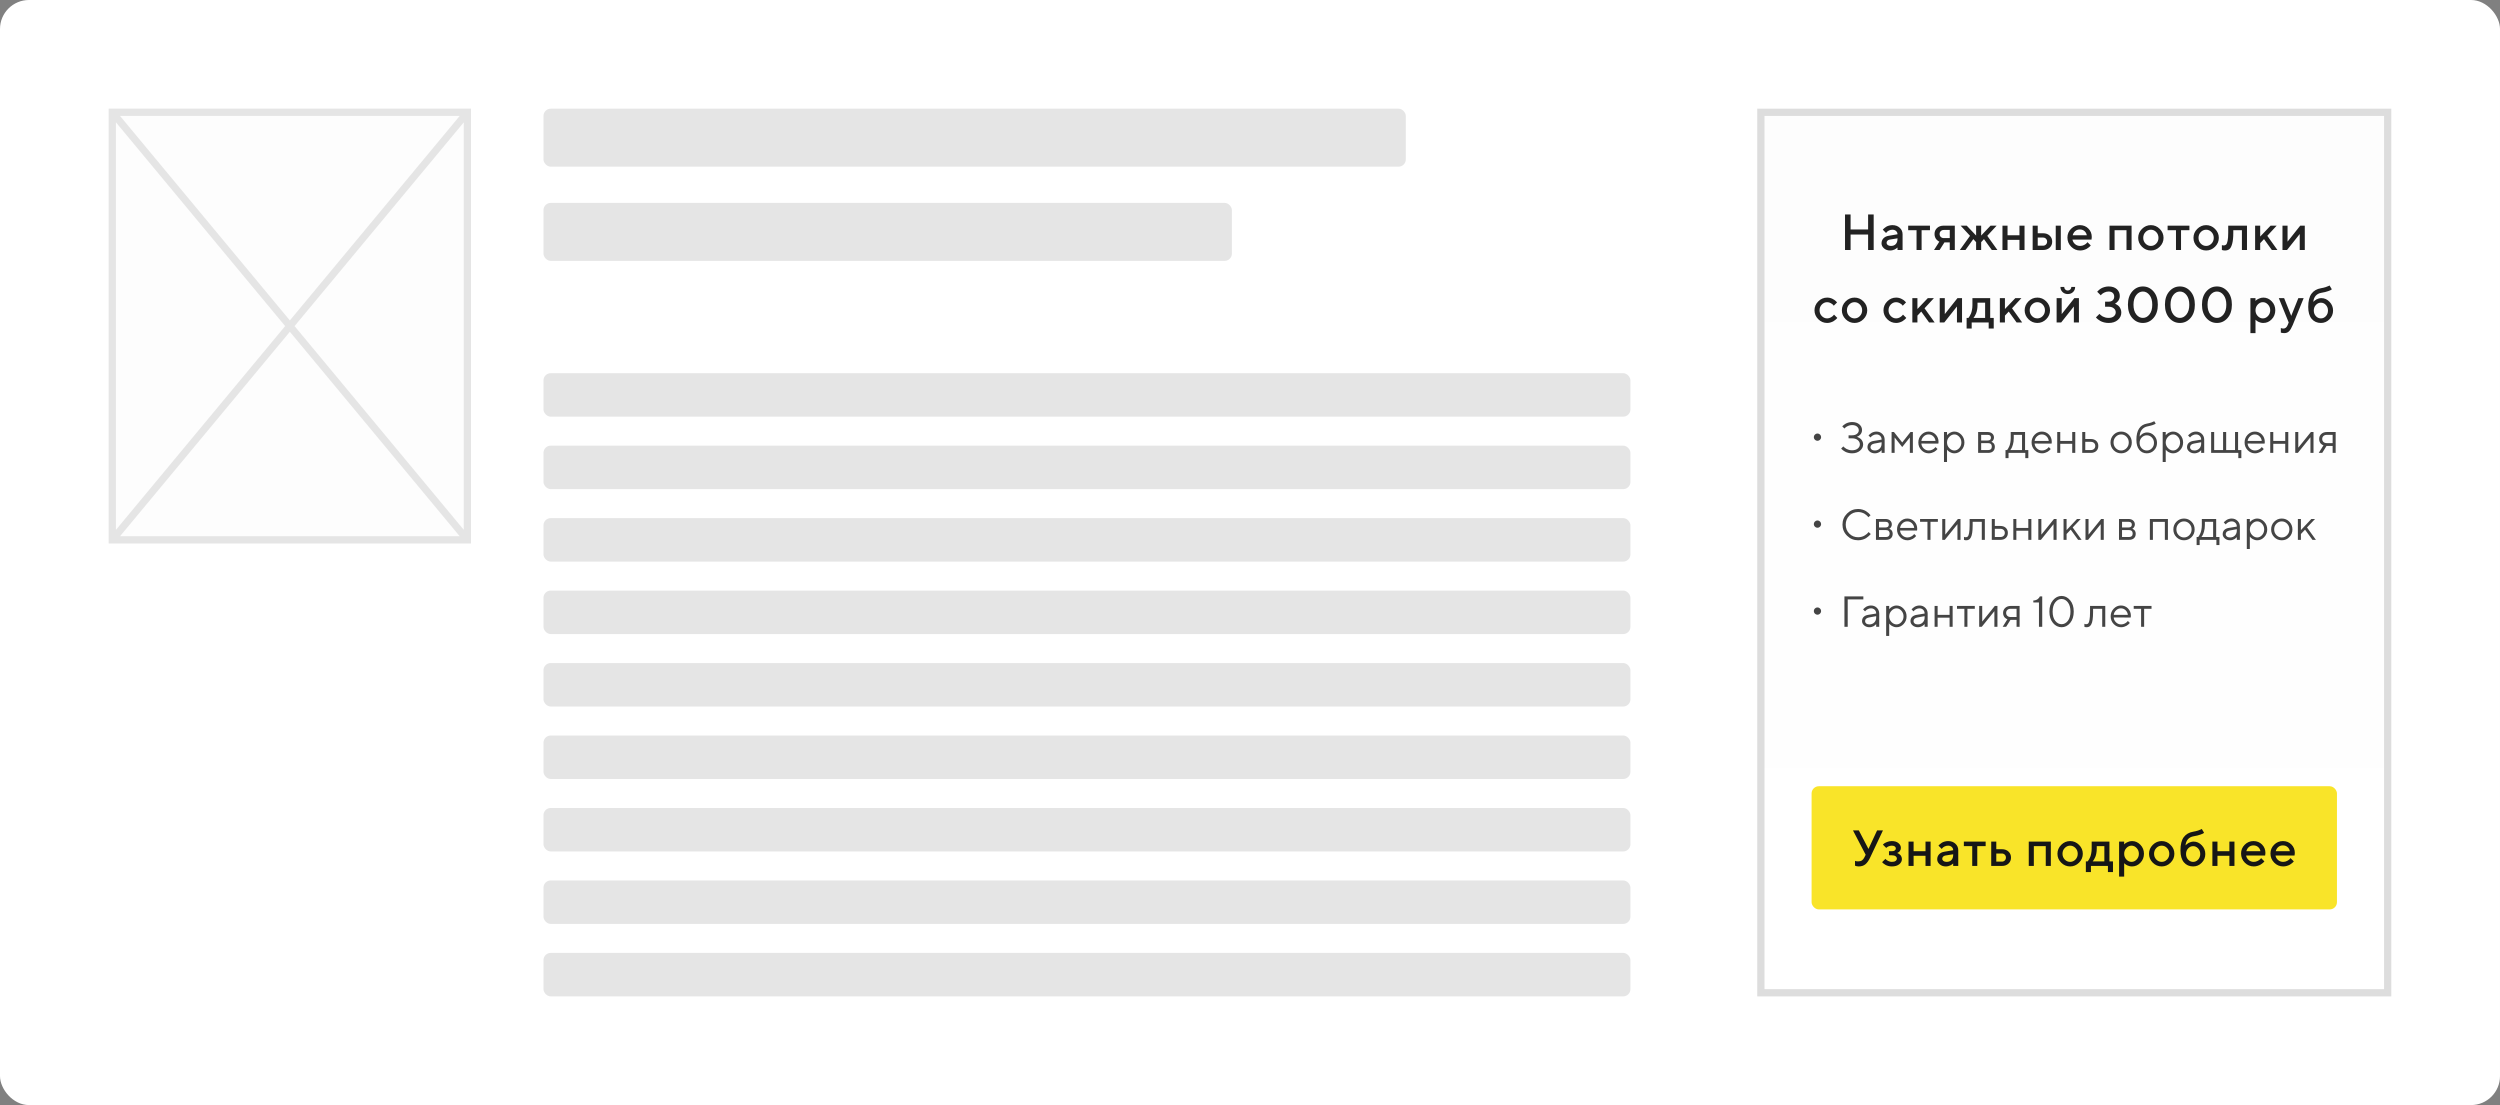
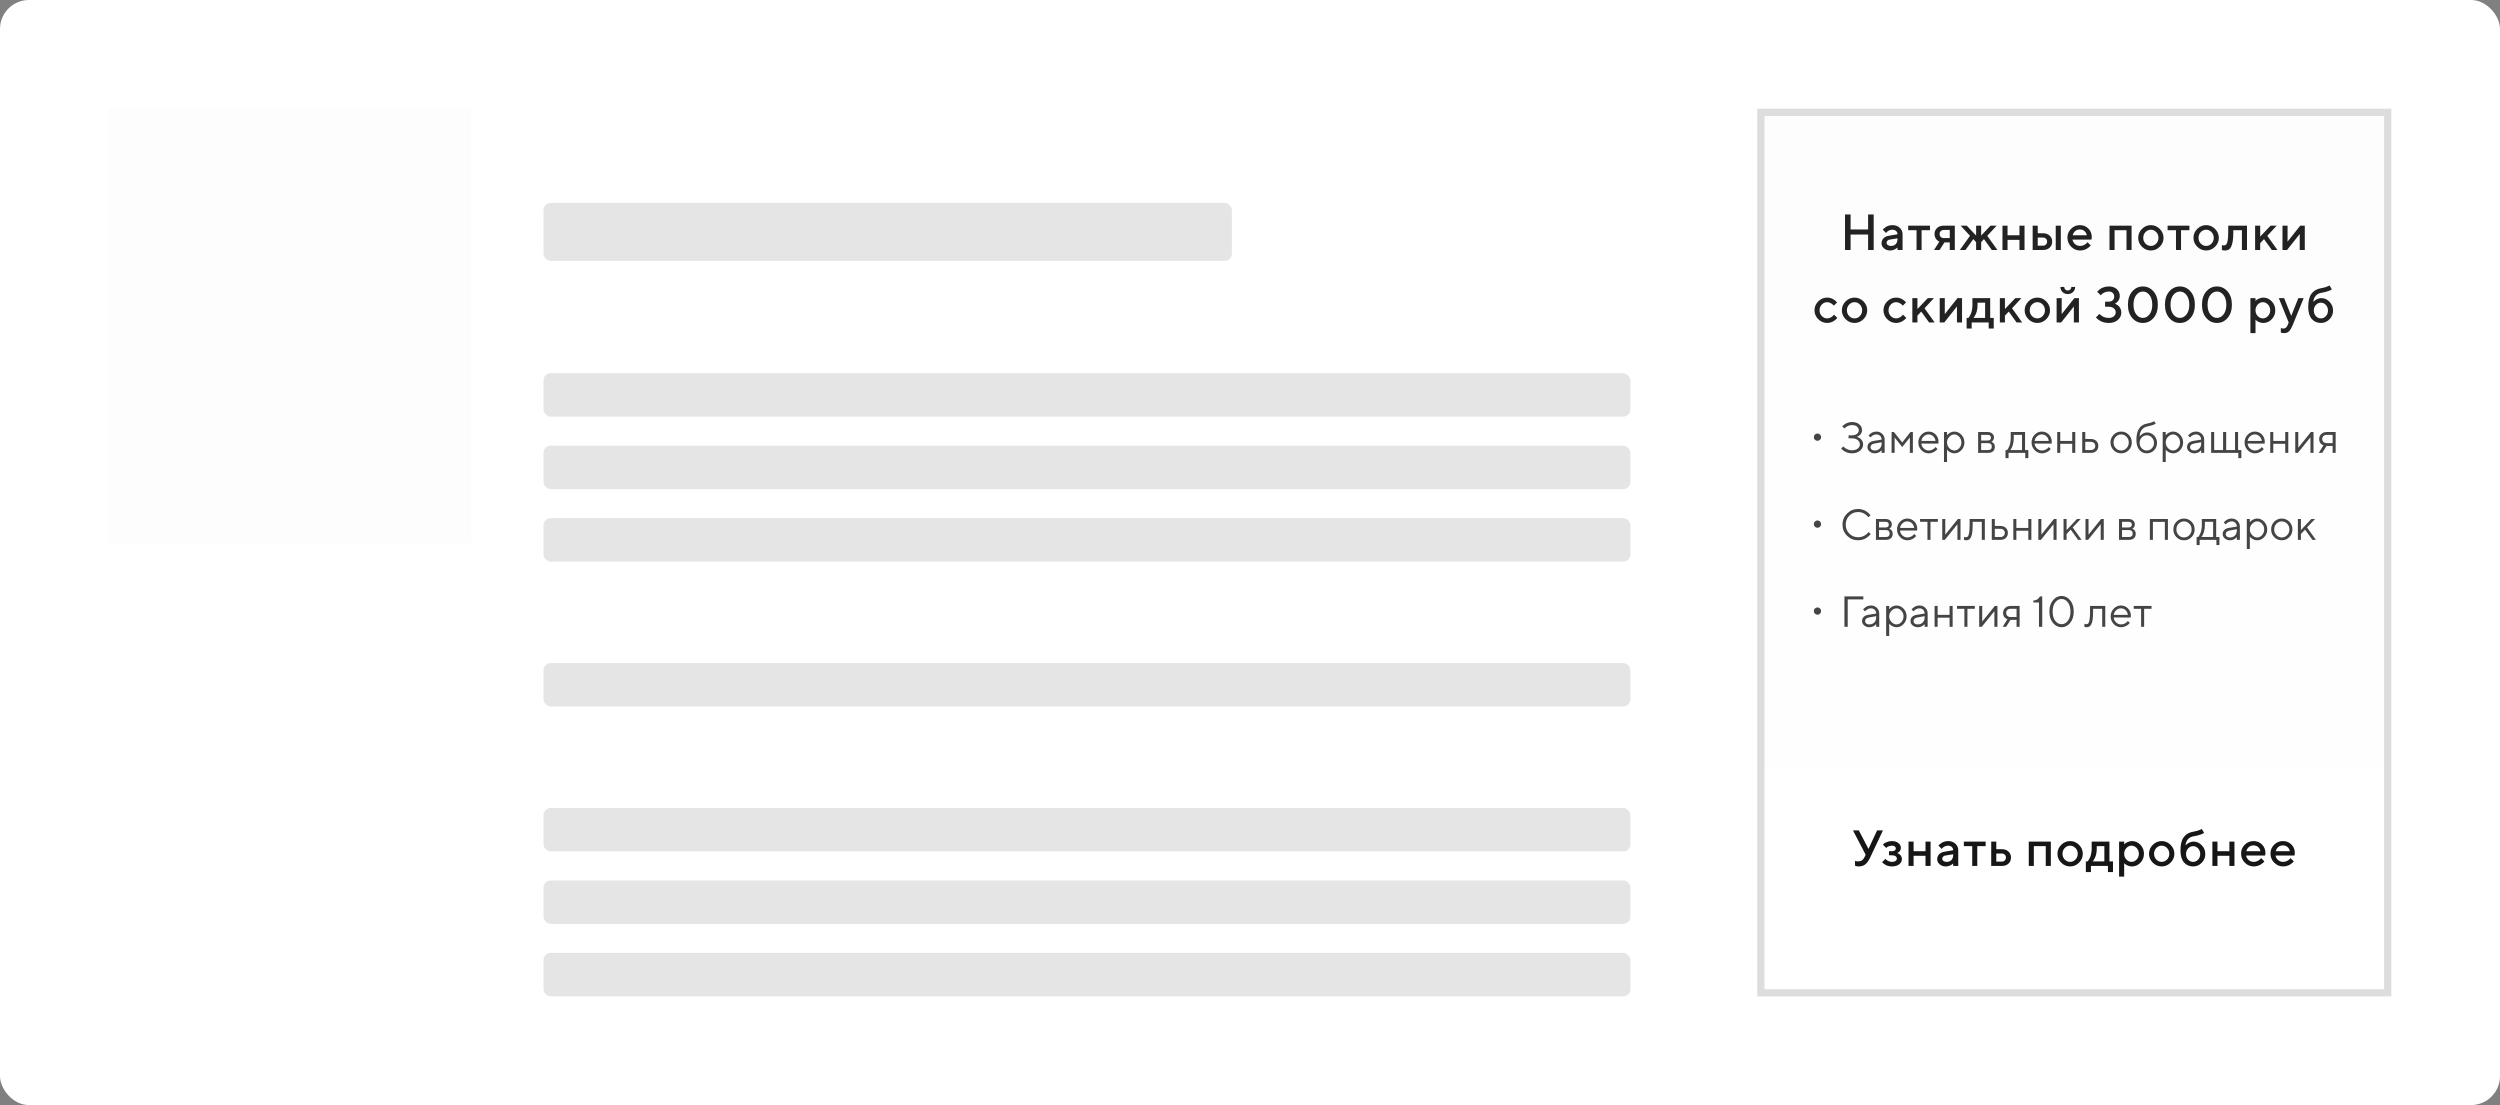
<svg xmlns="http://www.w3.org/2000/svg" width="690" height="305" viewBox="0 0 690 305" fill="none">
  <rect x="0" y="0" width="690" height="305" fill="#808080" stroke="none" />
  <rect width="690" height="305" rx="8" fill="white" />
  <rect x="150" y="103" width="300" height="12" rx="2" fill="#E5E5E5" />
  <rect x="150" y="143" width="300" height="12" rx="2" fill="#E5E5E5" />
  <rect x="150" y="183" width="300" height="12" rx="2" fill="#E5E5E5" />
  <rect x="150" y="223" width="300" height="12" rx="2" fill="#E5E5E5" />
  <rect x="150" y="123" width="300" height="12" rx="2" fill="#E5E5E5" />
-   <rect x="150" y="163" width="300" height="12" rx="2" fill="#E5E5E5" />
-   <rect x="150" y="203" width="300" height="12" rx="2" fill="#E5E5E5" />
  <rect x="150" y="243" width="300" height="12" rx="2" fill="#E5E5E5" />
  <rect x="150" y="263" width="300" height="12" rx="2" fill="#E5E5E5" />
-   <rect x="150" y="30" width="238" height="16" rx="2" fill="#E5E5E5" />
  <rect x="150" y="56" width="190" height="16" rx="2" fill="#E5E5E5" />
  <rect x="30" y="30" width="100" height="120" fill="#FDFDFD" />
-   <path fill-rule="evenodd" clip-rule="evenodd" d="M126.87 32H33.13L80 88.435L126.87 32ZM32 33.769V146.231L78.7 90L32 33.769ZM33.13 148H126.87L80 91.565L33.13 148ZM128 146.231V33.769L81.3 90L128 146.231ZM30 30H32H128H130V32V148V150H128H32H30V148V32V30Z" fill="#E5E5E5" />
  <rect x="659" y="274" width="173" height="243" transform="rotate(-180 659 274)" fill="#FDFDFD" />
  <rect x="659" y="274" width="173" height="243" transform="rotate(-180 659 274)" fill="url(#paint0_linear)" />
  <rect x="659" y="274" width="173" height="243" transform="rotate(-180 659 274)" stroke="#DDDDDD" stroke-width="2" />
  <path d="M517.134 59.197V69H515.596V64.728H510.763V69H509.225V59.197H510.763V63.333H515.596V59.197H517.134ZM525.112 69H523.71V68.303C523.692 68.321 523.66 68.351 523.615 68.392C523.574 68.433 523.487 68.501 523.355 68.597C523.227 68.688 523.088 68.772 522.938 68.85C522.787 68.922 522.598 68.989 522.37 69.048C522.143 69.107 521.912 69.137 521.68 69.137C520.996 69.137 520.429 68.939 519.978 68.542C519.527 68.145 519.301 67.692 519.301 67.182C519.301 66.63 519.474 66.168 519.821 65.794C520.172 65.42 520.65 65.183 521.256 65.083L523.71 64.659C523.71 64.304 523.578 64.005 523.314 63.764C523.054 63.522 522.719 63.401 522.309 63.401C521.953 63.401 521.63 63.477 521.338 63.627C521.051 63.773 520.853 63.921 520.743 64.071L520.559 64.311L519.65 63.401C519.677 63.365 519.714 63.319 519.759 63.265C519.809 63.205 519.916 63.105 520.08 62.964C520.249 62.818 520.427 62.688 520.614 62.574C520.8 62.46 521.047 62.36 521.352 62.273C521.662 62.182 521.981 62.137 522.309 62.137C523.129 62.137 523.801 62.38 524.326 62.868C524.85 63.351 525.112 63.948 525.112 64.659V69ZM521.892 67.879C522.462 67.879 522.906 67.71 523.225 67.373C523.548 67.031 523.71 66.546 523.71 65.917V65.78L521.536 66.129C521.286 66.174 521.083 66.277 520.928 66.436C520.773 66.596 520.696 66.796 520.696 67.038C520.696 67.261 520.803 67.457 521.017 67.626C521.236 67.795 521.527 67.879 521.892 67.879ZM526.656 63.538V62.28H532.672V63.538H530.361V69H528.967V63.538H526.656ZM536.452 62.28H539.528V69H538.134V66.901H536.664L535.331 69H533.793L535.262 66.689C535.226 66.68 535.176 66.66 535.112 66.628C535.053 66.596 534.948 66.525 534.798 66.416C534.647 66.302 534.513 66.172 534.394 66.026C534.28 65.88 534.173 65.68 534.073 65.425C533.977 65.165 533.929 64.887 533.929 64.591C533.929 63.921 534.16 63.37 534.62 62.937C535.085 62.499 535.695 62.28 536.452 62.28ZM538.134 63.47H536.452C536.133 63.47 535.866 63.577 535.652 63.791C535.438 64.005 535.331 64.272 535.331 64.591C535.331 64.91 535.438 65.176 535.652 65.391C535.866 65.605 536.133 65.712 536.452 65.712H538.134V63.47ZM546.801 65.008L549.392 62.28H551.074L548.483 65.083L551.286 69H549.741L547.574 65.992L546.801 66.833V69H545.407V66.833L544.634 65.992L542.467 69H540.922L543.725 65.083L541.134 62.28H542.816L545.407 65.008V62.28H546.801V65.008ZM554.081 66.197V69H552.68V62.28H554.081V64.939H557.369V62.28H558.771V69H557.369V66.197H554.081ZM562.414 67.811H563.884C564.203 67.811 564.469 67.704 564.684 67.489C564.898 67.275 565.005 67.008 565.005 66.689C565.005 66.37 564.898 66.104 564.684 65.89C564.469 65.675 564.203 65.568 563.884 65.568H562.414V67.811ZM565.709 65.035C566.174 65.468 566.406 66.022 566.406 66.696C566.406 67.366 566.174 67.918 565.709 68.351C565.249 68.784 564.64 69 563.884 69H561.013V62.28H562.414V64.379H563.884C564.64 64.379 565.249 64.598 565.709 65.035ZM568.785 62.28V69H567.384V62.28H568.785ZM577.255 66.129H572.005C572.077 66.603 572.31 67.013 572.702 67.359C573.098 67.706 573.568 67.879 574.11 67.879C574.502 67.879 574.867 67.79 575.204 67.612C575.546 67.435 575.787 67.261 575.928 67.093L576.14 66.833L577.049 67.742C577.022 67.779 576.979 67.831 576.92 67.899C576.865 67.963 576.744 68.075 576.557 68.234C576.37 68.389 576.172 68.528 575.963 68.651C575.753 68.77 575.479 68.882 575.142 68.986C574.81 69.087 574.465 69.137 574.11 69.137C573.158 69.137 572.335 68.788 571.642 68.091C570.954 67.389 570.61 66.548 570.61 65.568C570.61 64.625 570.945 63.818 571.615 63.148C572.289 62.474 573.096 62.137 574.035 62.137C574.978 62.137 575.762 62.451 576.386 63.08C577.015 63.704 577.33 64.488 577.33 65.432L577.255 66.129ZM574.035 63.333C573.529 63.333 573.103 63.483 572.756 63.784C572.415 64.08 572.185 64.466 572.066 64.939H575.956C575.874 64.466 575.662 64.08 575.32 63.784C574.978 63.483 574.55 63.333 574.035 63.333ZM583.625 63.538V69H582.224V62.28H588.315V69H586.913V63.538H583.625ZM595.116 67.23C595.531 66.796 595.738 66.268 595.738 65.644C595.738 65.015 595.531 64.484 595.116 64.051C594.701 63.618 594.209 63.401 593.639 63.401C593.07 63.401 592.575 63.618 592.156 64.051C591.741 64.484 591.534 65.015 591.534 65.644C591.534 66.268 591.741 66.796 592.156 67.23C592.575 67.662 593.07 67.879 593.639 67.879C594.209 67.879 594.701 67.662 595.116 67.23ZM591.179 68.098C590.486 67.4 590.139 66.582 590.139 65.644C590.139 64.7 590.486 63.88 591.179 63.183C591.876 62.485 592.696 62.137 593.639 62.137C594.583 62.137 595.401 62.485 596.094 63.183C596.791 63.88 597.139 64.7 597.139 65.644C597.139 66.582 596.791 67.4 596.094 68.098C595.401 68.79 594.583 69.137 593.639 69.137C592.696 69.137 591.876 68.79 591.179 68.098ZM598.26 63.538V62.28H604.276V63.538H601.965V69H600.571V63.538H598.26ZM610.373 67.23C610.788 66.796 610.995 66.268 610.995 65.644C610.995 65.015 610.788 64.484 610.373 64.051C609.959 63.618 609.466 63.401 608.897 63.401C608.327 63.401 607.833 63.618 607.413 64.051C606.999 64.484 606.791 65.015 606.791 65.644C606.791 66.268 606.999 66.796 607.413 67.23C607.833 67.662 608.327 67.879 608.897 67.879C609.466 67.879 609.959 67.662 610.373 67.23ZM606.436 68.098C605.743 67.4 605.397 66.582 605.397 65.644C605.397 64.7 605.743 63.88 606.436 63.183C607.133 62.485 607.953 62.137 608.897 62.137C609.84 62.137 610.658 62.485 611.351 63.183C612.048 63.88 612.397 64.7 612.397 65.644C612.397 66.582 612.048 67.4 611.351 68.098C610.658 68.79 609.84 69.137 608.897 69.137C607.953 69.137 607.133 68.79 606.436 68.098ZM614.987 62.28H620.169V69H618.768V63.538H616.389V64.242C616.389 65.523 616.286 66.534 616.081 67.277C615.88 68.016 615.621 68.51 615.302 68.761C614.987 69.011 614.579 69.137 614.078 69.137C613.955 69.137 613.823 69.125 613.682 69.103C613.545 69.08 613.438 69.055 613.36 69.027L613.237 69V67.667C613.424 67.713 613.586 67.738 613.723 67.742C614.01 67.742 614.235 67.665 614.399 67.51C614.568 67.355 614.707 67.013 614.816 66.484C614.93 65.951 614.987 65.204 614.987 64.242V62.28ZM628.365 62.28L625.774 65.083L628.57 69H627.032L624.865 65.992L623.812 67.113V69H622.411V62.28H623.812V65.288L626.683 62.28H628.365ZM634.866 62.28H636.123V69H634.722V64.591L631.222 69H629.964V62.28H631.366V66.689L634.866 62.28ZM501.839 88.098C501.147 87.4 500.8 86.582 500.8 85.644C500.8 84.7 501.147 83.88 501.839 83.183C502.537 82.485 503.357 82.137 504.3 82.137C504.824 82.137 505.312 82.251 505.763 82.478C506.214 82.702 506.538 82.925 506.734 83.148L507.028 83.47L506.119 84.379C506.073 84.306 506.002 84.217 505.907 84.112C505.816 84.003 505.613 83.857 505.298 83.675C504.988 83.493 504.656 83.401 504.3 83.401C503.731 83.401 503.236 83.618 502.817 84.051C502.402 84.484 502.195 85.015 502.195 85.644C502.195 86.268 502.402 86.796 502.817 87.23C503.236 87.662 503.731 87.879 504.3 87.879C504.656 87.879 504.988 87.79 505.298 87.612C505.613 87.435 505.838 87.261 505.975 87.093L506.187 86.833L507.096 87.742C507.069 87.779 507.028 87.831 506.973 87.899C506.918 87.963 506.8 88.075 506.618 88.234C506.435 88.389 506.244 88.528 506.043 88.651C505.843 88.77 505.583 88.882 505.264 88.986C504.945 89.087 504.624 89.137 504.3 89.137C503.357 89.137 502.537 88.79 501.839 88.098ZM513.33 87.23C513.745 86.796 513.952 86.268 513.952 85.644C513.952 85.015 513.745 84.484 513.33 84.051C512.916 83.618 512.423 83.401 511.854 83.401C511.284 83.401 510.79 83.618 510.37 84.051C509.956 84.484 509.748 85.015 509.748 85.644C509.748 86.268 509.956 86.796 510.37 87.23C510.79 87.662 511.284 87.879 511.854 87.879C512.423 87.879 512.916 87.662 513.33 87.23ZM509.393 88.098C508.7 87.4 508.354 86.582 508.354 85.644C508.354 84.7 508.7 83.88 509.393 83.183C510.09 82.485 510.91 82.137 511.854 82.137C512.797 82.137 513.615 82.485 514.308 83.183C515.005 83.88 515.354 84.7 515.354 85.644C515.354 86.582 515.005 87.4 514.308 88.098C513.615 88.79 512.797 89.137 511.854 89.137C510.91 89.137 510.09 88.79 509.393 88.098ZM520.877 88.098C520.184 87.4 519.838 86.582 519.838 85.644C519.838 84.7 520.184 83.88 520.877 83.183C521.574 82.485 522.394 82.137 523.338 82.137C523.862 82.137 524.349 82.251 524.8 82.478C525.252 82.702 525.575 82.925 525.771 83.148L526.065 83.47L525.156 84.379C525.11 84.306 525.04 84.217 524.944 84.112C524.853 84.003 524.65 83.857 524.336 83.675C524.026 83.493 523.693 83.401 523.338 83.401C522.768 83.401 522.273 83.618 521.854 84.051C521.439 84.484 521.232 85.015 521.232 85.644C521.232 86.268 521.439 86.796 521.854 87.23C522.273 87.662 522.768 87.879 523.338 87.879C523.693 87.879 524.026 87.79 524.336 87.612C524.65 87.435 524.876 87.261 525.012 87.093L525.224 86.833L526.133 87.742C526.106 87.779 526.065 87.831 526.01 87.899C525.956 87.963 525.837 88.075 525.655 88.234C525.473 88.389 525.281 88.528 525.081 88.651C524.88 88.77 524.62 88.882 524.301 88.986C523.982 89.087 523.661 89.137 523.338 89.137C522.394 89.137 521.574 88.79 520.877 88.098ZM533.762 82.28L531.171 85.083L533.967 89H532.429L530.262 85.992L529.209 87.113V89H527.808V82.28H529.209V85.288L532.08 82.28H533.762ZM540.263 82.28H541.521V89H540.119V84.591L536.619 89H535.361V82.28H536.763V86.689L540.263 82.28ZM542.785 87.742H543.27C543.298 87.715 543.336 87.671 543.387 87.612C543.441 87.549 543.532 87.409 543.66 87.195C543.792 86.981 543.906 86.751 544.002 86.505C544.102 86.254 544.191 85.926 544.268 85.52C544.35 85.115 544.391 84.689 544.391 84.242V82.28H549.293V87.742H550.27V90.682H548.876V89H544.186V90.682H542.785V87.742ZM545.793 83.538V84.242C545.793 84.689 545.754 85.113 545.677 85.514C545.604 85.915 545.51 86.247 545.396 86.512C545.287 86.772 545.175 86.997 545.061 87.189C544.952 87.38 544.861 87.517 544.788 87.599L544.672 87.742H547.891V83.538H545.793ZM557.913 82.28L555.322 85.083L558.118 89H556.58L554.413 85.992L553.36 87.113V89H551.959V82.28H553.36V85.288L556.231 82.28H557.913ZM563.784 87.23C564.199 86.796 564.407 86.268 564.407 85.644C564.407 85.015 564.199 84.484 563.784 84.051C563.37 83.618 562.878 83.401 562.308 83.401C561.738 83.401 561.244 83.618 560.824 84.051C560.41 84.484 560.202 85.015 560.202 85.644C560.202 86.268 560.41 86.796 560.824 87.23C561.244 87.662 561.738 87.879 562.308 87.879C562.878 87.879 563.37 87.662 563.784 87.23ZM559.847 88.098C559.154 87.4 558.808 86.582 558.808 85.644C558.808 84.7 559.154 83.88 559.847 83.183C560.544 82.485 561.365 82.137 562.308 82.137C563.251 82.137 564.069 82.485 564.762 83.183C565.459 83.88 565.808 84.7 565.808 85.644C565.808 86.582 565.459 87.4 564.762 88.098C564.069 88.79 563.251 89.137 562.308 89.137C561.365 89.137 560.544 88.79 559.847 88.098ZM572.527 82.28H573.785V89H572.384V84.591L568.884 89H567.626V82.28H569.027V86.689L572.527 82.28ZM570.005 79.901C570.192 80.088 570.424 80.182 570.702 80.182C570.985 80.182 571.219 80.088 571.406 79.901C571.593 79.715 571.687 79.48 571.687 79.197H572.739C572.739 79.758 572.548 80.225 572.165 80.599C571.782 80.972 571.297 81.159 570.709 81.159C570.121 81.159 569.636 80.972 569.253 80.599C568.87 80.225 568.679 79.758 568.679 79.197H569.725C569.725 79.475 569.818 79.71 570.005 79.901ZM583.731 83.818C583.776 83.837 583.838 83.864 583.915 83.9C583.998 83.932 584.139 84.014 584.339 84.147C584.54 84.274 584.718 84.422 584.873 84.591C585.027 84.759 585.166 84.994 585.289 85.295C585.417 85.591 585.481 85.917 585.481 86.272C585.481 87.075 585.16 87.754 584.517 88.31C583.879 88.861 583.034 89.137 581.981 89.137C581.534 89.137 581.11 89.084 580.709 88.98C580.308 88.87 579.976 88.743 579.711 88.597C579.452 88.446 579.226 88.296 579.035 88.145C578.843 87.995 578.704 87.87 578.618 87.769L578.481 87.599L579.458 86.621C579.477 86.648 579.509 86.689 579.554 86.744C579.604 86.794 579.709 86.885 579.869 87.018C580.028 87.145 580.194 87.259 580.368 87.359C580.545 87.455 580.778 87.544 581.065 87.626C581.357 87.704 581.662 87.742 581.981 87.742C582.587 87.742 583.066 87.596 583.416 87.305C583.767 87.008 583.943 86.642 583.943 86.204C583.943 85.762 583.767 85.395 583.416 85.103C583.066 84.807 582.587 84.659 581.981 84.659H581.003V83.258H581.981C582.464 83.258 582.84 83.132 583.109 82.882C583.382 82.631 583.519 82.292 583.519 81.863C583.519 81.43 583.382 81.088 583.109 80.838C582.84 80.587 582.464 80.462 581.981 80.462C581.571 80.462 581.183 80.551 580.819 80.728C580.454 80.906 580.197 81.077 580.046 81.241L579.814 81.508L578.83 80.53C578.857 80.494 578.898 80.444 578.953 80.38C579.012 80.311 579.139 80.191 579.335 80.018C579.531 79.844 579.741 79.696 579.964 79.573C580.188 79.446 580.482 79.329 580.846 79.225C581.211 79.115 581.589 79.061 581.981 79.061C582.942 79.061 583.697 79.309 584.244 79.806C584.79 80.298 585.064 80.936 585.064 81.72C585.064 81.989 585.016 82.248 584.92 82.499C584.829 82.745 584.718 82.946 584.585 83.101C584.453 83.255 584.323 83.39 584.196 83.504C584.073 83.613 583.963 83.691 583.868 83.736L583.731 83.818ZM588.502 87.769C587.705 86.853 587.306 85.63 587.306 84.099C587.306 82.567 587.705 81.346 588.502 80.435C589.3 79.519 590.277 79.061 591.435 79.061C592.592 79.061 593.57 79.519 594.367 80.435C595.165 81.346 595.564 82.567 595.564 84.099C595.564 85.63 595.165 86.853 594.367 87.769C593.57 88.681 592.592 89.137 591.435 89.137C590.277 89.137 589.3 88.681 588.502 87.769ZM593.26 86.772C593.77 86.12 594.026 85.229 594.026 84.099C594.026 82.968 593.77 82.08 593.26 81.433C592.754 80.785 592.146 80.462 591.435 80.462C590.724 80.462 590.113 80.785 589.603 81.433C589.097 82.08 588.844 82.968 588.844 84.099C588.844 85.229 589.097 86.12 589.603 86.772C590.113 87.419 590.724 87.742 591.435 87.742C592.146 87.742 592.754 87.419 593.26 86.772ZM598.722 87.769C597.924 86.853 597.525 85.63 597.525 84.099C597.525 82.567 597.924 81.346 598.722 80.435C599.519 79.519 600.497 79.061 601.654 79.061C602.812 79.061 603.789 79.519 604.587 80.435C605.384 81.346 605.783 82.567 605.783 84.099C605.783 85.63 605.384 86.853 604.587 87.769C603.789 88.681 602.812 89.137 601.654 89.137C600.497 89.137 599.519 88.681 598.722 87.769ZM603.479 86.772C603.99 86.12 604.245 85.229 604.245 84.099C604.245 82.968 603.99 82.08 603.479 81.433C602.974 80.785 602.365 80.462 601.654 80.462C600.943 80.462 600.333 80.785 599.822 81.433C599.316 82.08 599.063 82.968 599.063 84.099C599.063 85.229 599.316 86.12 599.822 86.772C600.333 87.419 600.943 87.742 601.654 87.742C602.365 87.742 602.974 87.419 603.479 86.772ZM608.941 87.769C608.143 86.853 607.745 85.63 607.745 84.099C607.745 82.567 608.143 81.346 608.941 80.435C609.739 79.519 610.716 79.061 611.874 79.061C613.031 79.061 614.009 79.519 614.806 80.435C615.604 81.346 616.003 82.567 616.003 84.099C616.003 85.63 615.604 86.853 614.806 87.769C614.009 88.681 613.031 89.137 611.874 89.137C610.716 89.137 609.739 88.681 608.941 87.769ZM613.699 86.772C614.209 86.12 614.464 85.229 614.464 84.099C614.464 82.968 614.209 82.08 613.699 81.433C613.193 80.785 612.585 80.462 611.874 80.462C611.163 80.462 610.552 80.785 610.042 81.433C609.536 82.08 609.283 82.968 609.283 84.099C609.283 85.229 609.536 86.12 610.042 86.772C610.552 87.419 611.163 87.742 611.874 87.742C612.585 87.742 613.193 87.419 613.699 86.772ZM624.684 89.137C624.433 89.137 624.189 89.107 623.952 89.048C623.715 88.989 623.512 88.916 623.344 88.829C623.175 88.738 623.025 88.647 622.893 88.556C622.765 88.46 622.672 88.385 622.612 88.33L622.517 88.228V91.939H621.115V82.28H622.517V83.053C622.58 82.989 622.669 82.905 622.783 82.8C622.902 82.695 623.15 82.558 623.528 82.39C623.907 82.221 624.292 82.137 624.684 82.137C625.572 82.137 626.342 82.478 626.994 83.162C627.65 83.841 627.979 84.666 627.979 85.637C627.979 86.607 627.65 87.435 626.994 88.118C626.342 88.797 625.572 89.137 624.684 89.137ZM625.962 84.058C625.552 83.62 625.08 83.401 624.547 83.401C624.014 83.401 623.542 83.62 623.132 84.058C622.722 84.495 622.517 85.024 622.517 85.644C622.517 86.259 622.722 86.785 623.132 87.223C623.542 87.66 624.014 87.879 624.547 87.879C625.08 87.879 625.552 87.66 625.962 87.223C626.372 86.785 626.577 86.259 626.577 85.644C626.577 85.024 626.372 84.495 625.962 84.058ZM631.403 89.697L631.683 89L628.949 82.28H630.419L632.381 87.182L634.343 82.28H635.812L632.798 89.697C632.451 90.527 632.107 91.108 631.765 91.44C631.428 91.773 631.004 91.939 630.494 91.939C630.307 91.939 630.132 91.928 629.968 91.905C629.803 91.882 629.683 91.857 629.605 91.83L629.51 91.803V90.538C629.742 90.629 629.977 90.677 630.214 90.682C630.747 90.677 631.143 90.349 631.403 89.697ZM643.926 85.712C643.926 86.655 643.594 87.462 642.928 88.132C642.267 88.802 641.481 89.137 640.57 89.137C639.517 89.137 638.669 88.761 638.027 88.009C637.389 87.252 637.07 86.159 637.07 84.728C637.07 83.096 637.373 81.872 637.979 81.057C638.585 80.241 639.449 79.74 640.57 79.553C641.067 79.471 641.511 79.366 641.903 79.238C642.299 79.111 642.573 79.004 642.723 78.917L642.949 78.78L643.578 79.833C643.55 79.87 643.493 79.922 643.407 79.99C643.325 80.059 643.04 80.182 642.552 80.359C642.069 80.537 641.454 80.688 640.707 80.811C640.064 80.915 639.547 81.182 639.155 81.61C638.763 82.039 638.533 82.613 638.464 83.333C638.483 83.306 638.514 83.269 638.56 83.224C638.61 83.174 638.708 83.089 638.854 82.971C639 82.848 639.152 82.741 639.312 82.649C639.476 82.554 639.683 82.469 639.934 82.397C640.189 82.319 640.447 82.28 640.707 82.28C641.554 82.28 642.302 82.62 642.949 83.299C643.6 83.973 643.926 84.778 643.926 85.712ZM639.189 84.167C638.802 84.582 638.608 85.097 638.608 85.712C638.608 86.327 638.802 86.842 639.189 87.257C639.576 87.671 640.034 87.879 640.563 87.879C641.096 87.879 641.556 87.671 641.944 87.257C642.331 86.842 642.525 86.327 642.525 85.712C642.525 85.097 642.331 84.582 641.944 84.167C641.556 83.748 641.096 83.538 640.563 83.538C640.034 83.538 639.576 83.748 639.189 84.167Z" fill="#222222" />
  <path d="M501.62 121.664C501.348 121.664 501.112 121.564 500.912 121.364C500.712 121.164 500.612 120.928 500.612 120.656C500.612 120.376 500.712 120.14 500.912 119.948C501.112 119.748 501.348 119.648 501.62 119.648C501.9 119.648 502.136 119.748 502.328 119.948C502.528 120.14 502.628 120.376 502.628 120.656C502.628 120.928 502.528 121.164 502.328 121.364C502.136 121.564 501.9 121.664 501.62 121.664ZM512.486 120.559C512.533 120.566 512.594 120.586 512.668 120.617C512.746 120.645 512.885 120.713 513.084 120.822C513.283 120.928 513.461 121.053 513.617 121.197C513.773 121.342 513.914 121.545 514.039 121.807C514.164 122.064 514.227 122.35 514.227 122.662C514.227 123.318 513.939 123.893 513.365 124.385C512.795 124.873 512.061 125.117 511.162 125.117C510.795 125.117 510.439 125.072 510.096 124.982C509.752 124.889 509.467 124.779 509.24 124.654C509.018 124.525 508.82 124.396 508.648 124.268C508.477 124.139 508.355 124.031 508.285 123.945L508.162 123.799L508.766 123.201C508.789 123.232 508.822 123.273 508.865 123.324C508.912 123.371 509.01 123.457 509.158 123.582C509.311 123.703 509.473 123.812 509.645 123.91C509.816 124.004 510.041 124.09 510.318 124.168C510.596 124.242 510.877 124.279 511.162 124.279C511.826 124.279 512.352 124.119 512.738 123.799C513.129 123.479 513.324 123.1 513.324 122.662C513.324 122.189 513.129 121.791 512.738 121.467C512.352 121.143 511.826 120.98 511.162 120.98H510.207V120.143H511.162C511.736 120.143 512.189 120.008 512.521 119.738C512.857 119.469 513.025 119.143 513.025 118.76C513.025 118.354 512.859 118.012 512.527 117.734C512.195 117.457 511.74 117.318 511.162 117.318C510.771 117.318 510.402 117.398 510.055 117.559C509.707 117.719 509.453 117.879 509.293 118.039L509.064 118.279L508.467 117.682C508.49 117.65 508.527 117.607 508.578 117.553C508.629 117.494 508.74 117.396 508.912 117.26C509.084 117.123 509.266 117.004 509.457 116.902C509.652 116.797 509.902 116.701 510.207 116.615C510.516 116.525 510.834 116.48 511.162 116.48C512.002 116.48 512.672 116.695 513.172 117.125C513.672 117.551 513.922 118.076 513.922 118.701C513.922 118.975 513.871 119.223 513.77 119.445C513.672 119.668 513.553 119.846 513.412 119.979C513.275 120.111 513.137 120.225 512.996 120.318C512.855 120.408 512.732 120.473 512.627 120.512L512.486 120.559ZM517.104 121.701L519.324 121.338C519.324 120.912 519.189 120.566 518.92 120.301C518.65 120.035 518.305 119.902 517.883 119.902C517.578 119.902 517.291 119.973 517.021 120.113C516.756 120.25 516.562 120.391 516.441 120.535L516.26 120.74L515.721 120.201C515.744 120.17 515.775 120.131 515.814 120.084C515.857 120.033 515.947 119.947 516.084 119.826C516.225 119.701 516.371 119.59 516.523 119.492C516.676 119.395 516.875 119.309 517.121 119.234C517.371 119.156 517.625 119.117 517.883 119.117C518.539 119.117 519.082 119.33 519.512 119.756C519.945 120.182 520.162 120.709 520.162 121.338V125H519.324V124.221C519.309 124.244 519.283 124.277 519.248 124.32C519.217 124.359 519.143 124.432 519.025 124.537C518.912 124.639 518.789 124.73 518.656 124.812C518.523 124.891 518.348 124.961 518.129 125.023C517.914 125.086 517.691 125.117 517.461 125.117C516.887 125.117 516.402 124.947 516.008 124.607C515.617 124.268 515.422 123.879 515.422 123.441C515.422 122.961 515.566 122.574 515.855 122.281C516.145 121.984 516.561 121.791 517.104 121.701ZM517.461 124.338C518.004 124.338 518.449 124.16 518.797 123.805C519.148 123.449 519.324 122.988 519.324 122.422V122.059L517.344 122.422C516.625 122.559 516.264 122.898 516.26 123.441C516.26 123.699 516.365 123.914 516.576 124.086C516.791 124.254 517.086 124.338 517.461 124.338ZM527.117 120.74L525.014 123.383L522.916 120.74V125H522.078V119.24H522.734L525.014 122.117L527.293 119.24H527.955V125H527.117V120.74ZM534.98 122.434L530.299 122.422C530.33 122.941 530.543 123.391 530.938 123.77C531.336 124.148 531.803 124.338 532.338 124.338C532.697 124.338 533.031 124.258 533.34 124.098C533.648 123.938 533.867 123.777 533.996 123.617L534.201 123.383L534.74 123.922C534.717 123.953 534.682 123.998 534.635 124.057C534.592 124.111 534.494 124.207 534.342 124.344C534.193 124.477 534.031 124.596 533.855 124.701C533.684 124.803 533.459 124.898 533.182 124.988C532.908 125.074 532.627 125.117 532.338 125.117C531.553 125.117 530.877 124.826 530.311 124.244C529.744 123.658 529.461 122.949 529.461 122.117C529.461 121.285 529.74 120.578 530.299 119.996C530.861 119.41 531.521 119.117 532.279 119.117C533.064 119.117 533.721 119.391 534.248 119.938C534.775 120.48 535.039 121.168 535.039 122L534.98 122.434ZM533.568 120.412C533.213 120.072 532.783 119.902 532.279 119.902C531.775 119.902 531.336 120.08 530.961 120.436C530.586 120.791 530.365 121.213 530.299 121.701H534.201C534.139 121.182 533.928 120.752 533.568 120.412ZM538.004 120.57C537.586 121.012 537.377 121.529 537.377 122.123C537.377 122.713 537.586 123.23 538.004 123.676C538.426 124.117 538.896 124.338 539.416 124.338C539.912 124.338 540.355 124.123 540.746 123.693C541.141 123.26 541.338 122.736 541.338 122.123C541.338 121.506 541.141 120.982 540.746 120.553C540.355 120.119 539.912 119.902 539.416 119.902C538.896 119.902 538.426 120.125 538.004 120.57ZM537.377 124.098V127.52H536.539V119.24H537.377V120.143C537.393 120.119 537.42 120.084 537.459 120.037C537.502 119.986 537.586 119.902 537.711 119.785C537.84 119.668 537.979 119.564 538.127 119.475C538.275 119.381 538.465 119.299 538.695 119.229C538.93 119.154 539.17 119.117 539.416 119.117C540.15 119.117 540.793 119.412 541.344 120.002C541.898 120.592 542.176 121.299 542.176 122.123C542.176 122.943 541.9 123.648 541.35 124.238C540.799 124.824 540.154 125.117 539.416 125.117C539.17 125.117 538.932 125.082 538.701 125.012C538.475 124.941 538.283 124.857 538.127 124.76C537.971 124.662 537.834 124.564 537.717 124.467C537.604 124.365 537.518 124.279 537.459 124.209L537.377 124.098ZM545.961 119.24H548.598C549.125 119.24 549.547 119.383 549.863 119.668C550.18 119.949 550.338 120.307 550.338 120.74C550.338 120.986 550.277 121.211 550.156 121.414C550.039 121.613 549.92 121.752 549.799 121.83L549.617 121.941C549.641 121.949 549.674 121.961 549.717 121.977C549.764 121.992 549.842 122.035 549.951 122.105C550.064 122.172 550.162 122.252 550.244 122.346C550.33 122.436 550.406 122.566 550.473 122.738C550.543 122.91 550.578 123.104 550.578 123.318C550.578 123.838 550.416 124.248 550.092 124.549C549.768 124.85 549.311 125 548.721 125H545.961V119.24ZM548.721 122.299H546.799V124.221H548.721C549.049 124.221 549.301 124.137 549.477 123.969C549.652 123.801 549.74 123.564 549.74 123.26C549.74 122.955 549.652 122.719 549.477 122.551C549.301 122.383 549.049 122.299 548.721 122.299ZM548.598 121.578C549.199 121.578 549.5 121.318 549.5 120.799C549.5 120.279 549.199 120.02 548.598 120.02H546.799V121.578H548.598ZM559.818 124.221V126.441H558.98V125H554.357V126.441H553.52V124.221H553.936C553.959 124.197 553.994 124.158 554.041 124.104C554.092 124.045 554.176 123.916 554.293 123.717C554.41 123.518 554.514 123.303 554.604 123.072C554.697 122.838 554.779 122.527 554.85 122.141C554.924 121.75 554.961 121.344 554.961 120.922V119.24H558.916V124.221H559.818ZM555.799 120.02V120.922C555.799 121.578 555.719 122.18 555.559 122.727C555.398 123.273 555.238 123.66 555.078 123.887L554.838 124.221H558.078V120.02H555.799ZM566.234 122.434L561.553 122.422C561.584 122.941 561.797 123.391 562.191 123.77C562.59 124.148 563.057 124.338 563.592 124.338C563.951 124.338 564.285 124.258 564.594 124.098C564.902 123.938 565.121 123.777 565.25 123.617L565.455 123.383L565.994 123.922C565.971 123.953 565.936 123.998 565.889 124.057C565.846 124.111 565.748 124.207 565.596 124.344C565.447 124.477 565.285 124.596 565.109 124.701C564.938 124.803 564.713 124.898 564.436 124.988C564.162 125.074 563.881 125.117 563.592 125.117C562.807 125.117 562.131 124.826 561.564 124.244C560.998 123.658 560.715 122.949 560.715 122.117C560.715 121.285 560.994 120.578 561.553 119.996C562.115 119.41 562.775 119.117 563.533 119.117C564.318 119.117 564.975 119.391 565.502 119.938C566.029 120.48 566.293 121.168 566.293 122L566.234 122.434ZM564.822 120.412C564.467 120.072 564.037 119.902 563.533 119.902C563.029 119.902 562.59 120.08 562.215 120.436C561.84 120.791 561.619 121.213 561.553 121.701H565.455C565.393 121.182 565.182 120.752 564.822 120.412ZM571.93 125V122.48H568.631V125H567.793V119.24H568.631V121.701H571.93V119.24H572.773V125H571.93ZM575.533 124.221H577.045C577.42 124.221 577.721 124.115 577.947 123.904C578.178 123.689 578.293 123.414 578.293 123.078C578.293 122.742 578.178 122.469 577.947 122.258C577.721 122.047 577.416 121.941 577.033 121.941H575.533V124.221ZM578.568 121.689C578.943 122.041 579.131 122.506 579.131 123.084C579.131 123.658 578.945 124.121 578.574 124.473C578.203 124.824 577.693 125 577.045 125H574.695V119.24H575.533V121.162H577.033C577.682 121.162 578.193 121.338 578.568 121.689ZM586.918 123.699C587.332 123.27 587.539 122.744 587.539 122.123C587.539 121.498 587.332 120.973 586.918 120.547C586.508 120.117 586.014 119.902 585.436 119.902C584.861 119.902 584.367 120.117 583.953 120.547C583.543 120.973 583.338 121.496 583.338 122.117C583.338 122.734 583.543 123.26 583.953 123.693C584.367 124.123 584.861 124.338 585.436 124.338C586.014 124.338 586.508 124.125 586.918 123.699ZM583.355 124.25C582.785 123.672 582.5 122.963 582.5 122.123C582.5 121.279 582.785 120.568 583.355 119.99C583.93 119.408 584.625 119.117 585.441 119.117C586.258 119.117 586.951 119.408 587.521 119.99C588.092 120.568 588.377 121.279 588.377 122.123C588.377 122.963 588.092 123.672 587.521 124.25C586.951 124.828 586.258 125.117 585.441 125.117C584.625 125.117 583.93 124.828 583.355 124.25ZM595.338 122.24C595.338 123.049 595.064 123.73 594.518 124.285C593.971 124.84 593.305 125.117 592.52 125.117C591.672 125.117 590.98 124.795 590.445 124.15C589.91 123.502 589.643 122.586 589.643 121.402C589.643 118.754 590.621 117.254 592.578 116.902C593.004 116.832 593.383 116.74 593.715 116.627C594.047 116.514 594.27 116.42 594.383 116.346L594.559 116.24L594.98 116.902C594.66 117.184 593.9 117.443 592.701 117.682C592.068 117.811 591.557 118.111 591.166 118.584C590.779 119.053 590.57 119.691 590.539 120.5C590.555 120.469 590.58 120.428 590.615 120.377C590.654 120.322 590.734 120.232 590.855 120.107C590.98 119.979 591.117 119.863 591.266 119.762C591.414 119.66 591.605 119.568 591.84 119.486C592.078 119.4 592.324 119.357 592.578 119.357C593.34 119.357 593.99 119.639 594.529 120.201C595.068 120.76 595.338 121.439 595.338 122.24ZM591.119 120.746C590.732 121.148 590.539 121.646 590.539 122.24C590.539 122.834 590.732 123.332 591.119 123.734C591.51 124.137 591.977 124.338 592.52 124.338C593.062 124.338 593.527 124.137 593.914 123.734C594.305 123.332 594.5 122.834 594.5 122.24C594.5 121.646 594.305 121.148 593.914 120.746C593.527 120.344 593.062 120.143 592.52 120.143C591.977 120.143 591.51 120.344 591.119 120.746ZM598.367 120.57C597.949 121.012 597.74 121.529 597.74 122.123C597.74 122.713 597.949 123.23 598.367 123.676C598.789 124.117 599.26 124.338 599.779 124.338C600.275 124.338 600.719 124.123 601.109 123.693C601.504 123.26 601.701 122.736 601.701 122.123C601.701 121.506 601.504 120.982 601.109 120.553C600.719 120.119 600.275 119.902 599.779 119.902C599.26 119.902 598.789 120.125 598.367 120.57ZM597.74 124.098V127.52H596.902V119.24H597.74V120.143C597.756 120.119 597.783 120.084 597.822 120.037C597.865 119.986 597.949 119.902 598.074 119.785C598.203 119.668 598.342 119.564 598.49 119.475C598.639 119.381 598.828 119.299 599.059 119.229C599.293 119.154 599.533 119.117 599.779 119.117C600.514 119.117 601.156 119.412 601.707 120.002C602.262 120.592 602.539 121.299 602.539 122.123C602.539 122.943 602.264 123.648 601.713 124.238C601.162 124.824 600.518 125.117 599.779 125.117C599.533 125.117 599.295 125.082 599.064 125.012C598.838 124.941 598.646 124.857 598.49 124.76C598.334 124.662 598.197 124.564 598.08 124.467C597.967 124.365 597.881 124.279 597.822 124.209L597.74 124.098ZM605.299 121.701L607.52 121.338C607.52 120.912 607.385 120.566 607.115 120.301C606.846 120.035 606.5 119.902 606.078 119.902C605.773 119.902 605.486 119.973 605.217 120.113C604.951 120.25 604.758 120.391 604.637 120.535L604.455 120.74L603.916 120.201C603.939 120.17 603.971 120.131 604.01 120.084C604.053 120.033 604.143 119.947 604.279 119.826C604.42 119.701 604.566 119.59 604.719 119.492C604.871 119.395 605.07 119.309 605.316 119.234C605.566 119.156 605.82 119.117 606.078 119.117C606.734 119.117 607.277 119.33 607.707 119.756C608.141 120.182 608.357 120.709 608.357 121.338V125H607.52V124.221C607.504 124.244 607.479 124.277 607.443 124.32C607.412 124.359 607.338 124.432 607.221 124.537C607.107 124.639 606.984 124.73 606.852 124.812C606.719 124.891 606.543 124.961 606.324 125.023C606.109 125.086 605.887 125.117 605.656 125.117C605.082 125.117 604.598 124.947 604.203 124.607C603.812 124.268 603.617 123.879 603.617 123.441C603.617 122.961 603.762 122.574 604.051 122.281C604.34 121.984 604.756 121.791 605.299 121.701ZM605.656 124.338C606.199 124.338 606.645 124.16 606.992 123.805C607.344 123.449 607.52 122.988 607.52 122.422V122.059L605.539 122.422C604.82 122.559 604.459 122.898 604.455 123.441C604.455 123.699 604.561 123.914 604.771 124.086C604.986 124.254 605.281 124.338 605.656 124.338ZM610.273 125V119.24H611.111V124.221H613.572V119.24H614.422V124.221H616.871V119.24H617.709V124.221H618.611V126.441H617.773V125H610.273ZM625.027 122.434L620.346 122.422C620.377 122.941 620.59 123.391 620.984 123.77C621.383 124.148 621.85 124.338 622.385 124.338C622.744 124.338 623.078 124.258 623.387 124.098C623.695 123.938 623.914 123.777 624.043 123.617L624.248 123.383L624.787 123.922C624.764 123.953 624.729 123.998 624.682 124.057C624.639 124.111 624.541 124.207 624.389 124.344C624.24 124.477 624.078 124.596 623.902 124.701C623.73 124.803 623.506 124.898 623.229 124.988C622.955 125.074 622.674 125.117 622.385 125.117C621.6 125.117 620.924 124.826 620.357 124.244C619.791 123.658 619.508 122.949 619.508 122.117C619.508 121.285 619.787 120.578 620.346 119.996C620.908 119.41 621.568 119.117 622.326 119.117C623.111 119.117 623.768 119.391 624.295 119.938C624.822 120.48 625.086 121.168 625.086 122L625.027 122.434ZM623.615 120.412C623.26 120.072 622.83 119.902 622.326 119.902C621.822 119.902 621.383 120.08 621.008 120.436C620.633 120.791 620.412 121.213 620.346 121.701H624.248C624.186 121.182 623.975 120.752 623.615 120.412ZM630.723 125V122.48H627.424V125H626.586V119.24H627.424V121.701H630.723V119.24H631.566V125H630.723ZM637.807 119.24H638.527V125H637.684V120.682L634.203 125H633.488V119.24H634.326V123.559L637.807 119.24ZM640.086 121.162C640.086 120.611 640.279 120.154 640.666 119.791C641.057 119.424 641.564 119.24 642.189 119.24H644.645V125H643.807V123.078H642.125L640.93 125H639.969L641.287 122.902C641.256 122.895 641.211 122.881 641.152 122.861C641.098 122.838 641.002 122.785 640.865 122.703C640.729 122.617 640.607 122.516 640.502 122.398C640.4 122.277 640.305 122.109 640.215 121.895C640.129 121.68 640.086 121.436 640.086 121.162ZM643.807 120.02H642.189C641.807 120.02 641.5 120.127 641.27 120.342C641.043 120.553 640.93 120.826 640.93 121.162C640.93 121.498 641.043 121.771 641.27 121.982C641.496 122.193 641.803 122.299 642.189 122.299H643.807V120.02ZM501.62 145.664C501.348 145.664 501.112 145.564 500.912 145.364C500.712 145.164 500.612 144.928 500.612 144.656C500.612 144.376 500.712 144.14 500.912 143.948C501.112 143.748 501.348 143.648 501.62 143.648C501.9 143.648 502.136 143.748 502.328 143.948C502.528 144.14 502.628 144.376 502.628 144.656C502.628 144.928 502.528 145.164 502.328 145.364C502.136 145.564 501.9 145.664 501.62 145.664ZM509.785 147.857C508.945 147.018 508.525 145.998 508.525 144.799C508.525 143.6 508.945 142.58 509.785 141.74C510.625 140.9 511.645 140.48 512.844 140.48C513.27 140.48 513.678 140.541 514.068 140.662C514.459 140.779 514.781 140.922 515.035 141.09C515.293 141.258 515.518 141.428 515.709 141.6C515.904 141.771 516.045 141.918 516.131 142.039L516.266 142.221L515.662 142.76C515.639 142.721 515.604 142.67 515.557 142.607C515.51 142.541 515.4 142.426 515.229 142.262C515.057 142.098 514.869 141.953 514.666 141.828C514.467 141.699 514.203 141.582 513.875 141.477C513.547 141.371 513.203 141.318 512.844 141.318C511.883 141.318 511.072 141.652 510.412 142.32C509.752 142.988 509.422 143.814 509.422 144.799C509.422 145.783 509.752 146.609 510.412 147.277C511.072 147.945 511.883 148.279 512.844 148.279C513.203 148.279 513.547 148.23 513.875 148.133C514.203 148.031 514.475 147.91 514.689 147.77C514.908 147.629 515.1 147.49 515.264 147.354C515.428 147.213 515.545 147.09 515.615 146.984L515.727 146.838L516.324 147.383C516.293 147.43 516.244 147.492 516.178 147.57C516.115 147.645 515.973 147.781 515.75 147.98C515.531 148.18 515.299 148.357 515.053 148.514C514.807 148.67 514.482 148.811 514.08 148.936C513.682 149.057 513.27 149.117 512.844 149.117C511.645 149.117 510.625 148.697 509.785 147.857ZM517.766 143.24H520.402C520.93 143.24 521.352 143.383 521.668 143.668C521.984 143.949 522.143 144.307 522.143 144.74C522.143 144.986 522.082 145.211 521.961 145.414C521.844 145.613 521.725 145.752 521.604 145.83L521.422 145.941C521.445 145.949 521.479 145.961 521.521 145.977C521.568 145.992 521.646 146.035 521.756 146.105C521.869 146.172 521.967 146.252 522.049 146.346C522.135 146.436 522.211 146.566 522.277 146.738C522.348 146.91 522.383 147.104 522.383 147.318C522.383 147.838 522.221 148.248 521.896 148.549C521.572 148.85 521.115 149 520.525 149H517.766V143.24ZM520.525 146.299H518.604V148.221H520.525C520.854 148.221 521.105 148.137 521.281 147.969C521.457 147.801 521.545 147.564 521.545 147.26C521.545 146.955 521.457 146.719 521.281 146.551C521.105 146.383 520.854 146.299 520.525 146.299ZM520.402 145.578C521.004 145.578 521.305 145.318 521.305 144.799C521.305 144.279 521.004 144.02 520.402 144.02H518.604V145.578H520.402ZM529.098 146.434L524.416 146.422C524.447 146.941 524.66 147.391 525.055 147.77C525.453 148.148 525.92 148.338 526.455 148.338C526.814 148.338 527.148 148.258 527.457 148.098C527.766 147.938 527.984 147.777 528.113 147.617L528.318 147.383L528.857 147.922C528.834 147.953 528.799 147.998 528.752 148.057C528.709 148.111 528.611 148.207 528.459 148.344C528.311 148.477 528.148 148.596 527.973 148.701C527.801 148.803 527.576 148.898 527.299 148.988C527.025 149.074 526.744 149.117 526.455 149.117C525.67 149.117 524.994 148.826 524.428 148.244C523.861 147.658 523.578 146.949 523.578 146.117C523.578 145.285 523.857 144.578 524.416 143.996C524.979 143.41 525.639 143.117 526.396 143.117C527.182 143.117 527.838 143.391 528.365 143.938C528.893 144.48 529.156 145.168 529.156 146L529.098 146.434ZM527.686 144.412C527.33 144.072 526.9 143.902 526.396 143.902C525.893 143.902 525.453 144.08 525.078 144.436C524.703 144.791 524.482 145.213 524.416 145.701H528.318C528.256 145.182 528.045 144.752 527.686 144.412ZM529.936 144.02V143.24H534.852V144.02H532.812V149H531.975V144.02H529.936ZM540.377 143.24H541.098V149H540.254V144.682L536.773 149H536.059V143.24H536.896V147.559L540.377 143.24ZM543.617 143.24H547.818V149H546.975V144.02H544.455V144.922C544.455 145.77 544.412 146.477 544.326 147.043C544.244 147.605 544.119 148.035 543.951 148.332C543.783 148.625 543.598 148.83 543.395 148.947C543.191 149.061 542.945 149.117 542.656 149.117C542.559 149.117 542.459 149.107 542.357 149.088C542.26 149.068 542.188 149.047 542.141 149.023L542.059 149V148.162C542.219 148.24 542.379 148.279 542.539 148.279C542.785 148.279 542.979 148.209 543.119 148.068C543.26 147.928 543.377 147.604 543.471 147.096C543.568 146.588 543.617 145.863 543.617 144.922V143.24ZM550.572 148.221H552.084C552.459 148.221 552.76 148.115 552.986 147.904C553.217 147.689 553.332 147.414 553.332 147.078C553.332 146.742 553.217 146.469 552.986 146.258C552.76 146.047 552.455 145.941 552.072 145.941H550.572V148.221ZM553.607 145.689C553.982 146.041 554.17 146.506 554.17 147.084C554.17 147.658 553.984 148.121 553.613 148.473C553.242 148.824 552.732 149 552.084 149H549.734V143.24H550.572V145.162H552.072C552.721 145.162 553.232 145.338 553.607 145.689ZM559.812 149V146.48H556.514V149H555.676V143.24H556.514V145.701H559.812V143.24H560.656V149H559.812ZM566.896 143.24H567.617V149H566.773V144.682L563.293 149H562.578V143.24H563.416V147.559L566.896 143.24ZM570.377 147.383V149H569.539V143.24H570.377V146.299L573.254 143.24H574.279L572.059 145.578L574.52 149H573.559L571.52 146.182L570.377 147.383ZM579.916 143.24H580.637V149H579.793V144.682L576.312 149H575.598V143.24H576.436V147.559L579.916 143.24ZM584.844 143.24H587.48C588.008 143.24 588.43 143.383 588.746 143.668C589.062 143.949 589.221 144.307 589.221 144.74C589.221 144.986 589.16 145.211 589.039 145.414C588.922 145.613 588.803 145.752 588.682 145.83L588.5 145.941C588.523 145.949 588.557 145.961 588.6 145.977C588.646 145.992 588.725 146.035 588.834 146.105C588.947 146.172 589.045 146.252 589.127 146.346C589.213 146.436 589.289 146.566 589.355 146.738C589.426 146.91 589.461 147.104 589.461 147.318C589.461 147.838 589.299 148.248 588.975 148.549C588.65 148.85 588.193 149 587.604 149H584.844V143.24ZM587.604 146.299H585.682V148.221H587.604C587.932 148.221 588.184 148.137 588.359 147.969C588.535 147.801 588.623 147.564 588.623 147.26C588.623 146.955 588.535 146.719 588.359 146.551C588.184 146.383 587.932 146.299 587.604 146.299ZM587.48 145.578C588.082 145.578 588.383 145.318 588.383 144.799C588.383 144.279 588.082 144.02 587.48 144.02H585.682V145.578H587.48ZM597.5 149V144.031H594.201V149H593.363V143.24H598.344V149H597.5ZM604.262 147.699C604.676 147.27 604.883 146.744 604.883 146.123C604.883 145.498 604.676 144.973 604.262 144.547C603.852 144.117 603.357 143.902 602.779 143.902C602.205 143.902 601.711 144.117 601.297 144.547C600.887 144.973 600.682 145.496 600.682 146.117C600.682 146.734 600.887 147.26 601.297 147.693C601.711 148.123 602.205 148.338 602.779 148.338C603.357 148.338 603.852 148.125 604.262 147.699ZM600.699 148.25C600.129 147.672 599.844 146.963 599.844 146.123C599.844 145.279 600.129 144.568 600.699 143.99C601.273 143.408 601.969 143.117 602.785 143.117C603.602 143.117 604.295 143.408 604.865 143.99C605.436 144.568 605.721 145.279 605.721 146.123C605.721 146.963 605.436 147.672 604.865 148.25C604.295 148.828 603.602 149.117 602.785 149.117C601.969 149.117 601.273 148.828 600.699 148.25ZM612.564 148.221V150.441H611.727V149H607.104V150.441H606.266V148.221H606.682C606.705 148.197 606.74 148.158 606.787 148.104C606.838 148.045 606.922 147.916 607.039 147.717C607.156 147.518 607.26 147.303 607.35 147.072C607.443 146.838 607.525 146.527 607.596 146.141C607.67 145.75 607.707 145.344 607.707 144.922V143.24H611.662V148.221H612.564ZM608.545 144.02V144.922C608.545 145.578 608.465 146.18 608.305 146.727C608.145 147.273 607.984 147.66 607.824 147.887L607.584 148.221H610.824V144.02H608.545ZM615.143 145.701L617.363 145.338C617.363 144.912 617.229 144.566 616.959 144.301C616.689 144.035 616.344 143.902 615.922 143.902C615.617 143.902 615.33 143.973 615.061 144.113C614.795 144.25 614.602 144.391 614.48 144.535L614.299 144.74L613.76 144.201C613.783 144.17 613.814 144.131 613.854 144.084C613.896 144.033 613.986 143.947 614.123 143.826C614.264 143.701 614.41 143.59 614.562 143.492C614.715 143.395 614.914 143.309 615.16 143.234C615.41 143.156 615.664 143.117 615.922 143.117C616.578 143.117 617.121 143.33 617.551 143.756C617.984 144.182 618.201 144.709 618.201 145.338V149H617.363V148.221C617.348 148.244 617.322 148.277 617.287 148.32C617.256 148.359 617.182 148.432 617.064 148.537C616.951 148.639 616.828 148.73 616.695 148.812C616.562 148.891 616.387 148.961 616.168 149.023C615.953 149.086 615.73 149.117 615.5 149.117C614.926 149.117 614.441 148.947 614.047 148.607C613.656 148.268 613.461 147.879 613.461 147.441C613.461 146.961 613.605 146.574 613.895 146.281C614.184 145.984 614.6 145.791 615.143 145.701ZM615.5 148.338C616.043 148.338 616.488 148.16 616.836 147.805C617.188 147.449 617.363 146.988 617.363 146.422V146.059L615.383 146.422C614.664 146.559 614.303 146.898 614.299 147.441C614.299 147.699 614.404 147.914 614.615 148.086C614.83 148.254 615.125 148.338 615.5 148.338ZM621.582 144.57C621.164 145.012 620.955 145.529 620.955 146.123C620.955 146.713 621.164 147.23 621.582 147.676C622.004 148.117 622.475 148.338 622.994 148.338C623.49 148.338 623.934 148.123 624.324 147.693C624.719 147.26 624.916 146.736 624.916 146.123C624.916 145.506 624.719 144.982 624.324 144.553C623.934 144.119 623.49 143.902 622.994 143.902C622.475 143.902 622.004 144.125 621.582 144.57ZM620.955 148.098V151.52H620.117V143.24H620.955V144.143C620.971 144.119 620.998 144.084 621.037 144.037C621.08 143.986 621.164 143.902 621.289 143.785C621.418 143.668 621.557 143.564 621.705 143.475C621.854 143.381 622.043 143.299 622.273 143.229C622.508 143.154 622.748 143.117 622.994 143.117C623.729 143.117 624.371 143.412 624.922 144.002C625.477 144.592 625.754 145.299 625.754 146.123C625.754 146.943 625.479 147.648 624.928 148.238C624.377 148.824 623.732 149.117 622.994 149.117C622.748 149.117 622.51 149.082 622.279 149.012C622.053 148.941 621.861 148.857 621.705 148.76C621.549 148.662 621.412 148.564 621.295 148.467C621.182 148.365 621.096 148.279 621.037 148.209L620.955 148.098ZM631.25 147.699C631.664 147.27 631.871 146.744 631.871 146.123C631.871 145.498 631.664 144.973 631.25 144.547C630.84 144.117 630.346 143.902 629.768 143.902C629.193 143.902 628.699 144.117 628.285 144.547C627.875 144.973 627.67 145.496 627.67 146.117C627.67 146.734 627.875 147.26 628.285 147.693C628.699 148.123 629.193 148.338 629.768 148.338C630.346 148.338 630.84 148.125 631.25 147.699ZM627.688 148.25C627.117 147.672 626.832 146.963 626.832 146.123C626.832 145.279 627.117 144.568 627.688 143.99C628.262 143.408 628.957 143.117 629.773 143.117C630.59 143.117 631.283 143.408 631.854 143.99C632.424 144.568 632.709 145.279 632.709 146.123C632.709 146.963 632.424 147.672 631.854 148.25C631.283 148.828 630.59 149.117 629.773 149.117C628.957 149.117 628.262 148.828 627.688 148.25ZM635.053 147.383V149H634.215V143.24H635.053V146.299L637.93 143.24H638.955L636.734 145.578L639.195 149H638.234L636.195 146.182L635.053 147.383ZM501.62 169.664C501.348 169.664 501.112 169.564 500.912 169.364C500.712 169.164 500.612 168.928 500.612 168.656C500.612 168.376 500.712 168.14 500.912 167.948C501.112 167.748 501.348 167.648 501.62 167.648C501.9 167.648 502.136 167.748 502.328 167.948C502.528 168.14 502.628 168.376 502.628 168.656C502.628 168.928 502.528 169.164 502.328 169.364C502.136 169.564 501.9 169.664 501.62 169.664ZM509.064 173V164.598H514.285V165.441H509.967V173H509.064ZM515.604 169.701L517.824 169.338C517.824 168.912 517.689 168.566 517.42 168.301C517.15 168.035 516.805 167.902 516.383 167.902C516.078 167.902 515.791 167.973 515.521 168.113C515.256 168.25 515.062 168.391 514.941 168.535L514.76 168.74L514.221 168.201C514.244 168.17 514.275 168.131 514.314 168.084C514.357 168.033 514.447 167.947 514.584 167.826C514.725 167.701 514.871 167.59 515.023 167.492C515.176 167.395 515.375 167.309 515.621 167.234C515.871 167.156 516.125 167.117 516.383 167.117C517.039 167.117 517.582 167.33 518.012 167.756C518.445 168.182 518.662 168.709 518.662 169.338V173H517.824V172.221C517.809 172.244 517.783 172.277 517.748 172.32C517.717 172.359 517.643 172.432 517.525 172.537C517.412 172.639 517.289 172.73 517.156 172.812C517.023 172.891 516.848 172.961 516.629 173.023C516.414 173.086 516.191 173.117 515.961 173.117C515.387 173.117 514.902 172.947 514.508 172.607C514.117 172.268 513.922 171.879 513.922 171.441C513.922 170.961 514.066 170.574 514.355 170.281C514.645 169.984 515.061 169.791 515.604 169.701ZM515.961 172.338C516.504 172.338 516.949 172.16 517.297 171.805C517.648 171.449 517.824 170.988 517.824 170.422V170.059L515.844 170.422C515.125 170.559 514.764 170.898 514.76 171.441C514.76 171.699 514.865 171.914 515.076 172.086C515.291 172.254 515.586 172.338 515.961 172.338ZM522.043 168.57C521.625 169.012 521.416 169.529 521.416 170.123C521.416 170.713 521.625 171.23 522.043 171.676C522.465 172.117 522.936 172.338 523.455 172.338C523.951 172.338 524.395 172.123 524.785 171.693C525.18 171.26 525.377 170.736 525.377 170.123C525.377 169.506 525.18 168.982 524.785 168.553C524.395 168.119 523.951 167.902 523.455 167.902C522.936 167.902 522.465 168.125 522.043 168.57ZM521.416 172.098V175.52H520.578V167.24H521.416V168.143C521.432 168.119 521.459 168.084 521.498 168.037C521.541 167.986 521.625 167.902 521.75 167.785C521.879 167.668 522.018 167.564 522.166 167.475C522.314 167.381 522.504 167.299 522.734 167.229C522.969 167.154 523.209 167.117 523.455 167.117C524.189 167.117 524.832 167.412 525.383 168.002C525.938 168.592 526.215 169.299 526.215 170.123C526.215 170.943 525.939 171.648 525.389 172.238C524.838 172.824 524.193 173.117 523.455 173.117C523.209 173.117 522.971 173.082 522.74 173.012C522.514 172.941 522.322 172.857 522.166 172.76C522.01 172.662 521.873 172.564 521.756 172.467C521.643 172.365 521.557 172.279 521.498 172.209L521.416 172.098ZM528.975 169.701L531.195 169.338C531.195 168.912 531.061 168.566 530.791 168.301C530.521 168.035 530.176 167.902 529.754 167.902C529.449 167.902 529.162 167.973 528.893 168.113C528.627 168.25 528.434 168.391 528.312 168.535L528.131 168.74L527.592 168.201C527.615 168.17 527.646 168.131 527.686 168.084C527.729 168.033 527.818 167.947 527.955 167.826C528.096 167.701 528.242 167.59 528.395 167.492C528.547 167.395 528.746 167.309 528.992 167.234C529.242 167.156 529.496 167.117 529.754 167.117C530.41 167.117 530.953 167.33 531.383 167.756C531.816 168.182 532.033 168.709 532.033 169.338V173H531.195V172.221C531.18 172.244 531.154 172.277 531.119 172.32C531.088 172.359 531.014 172.432 530.896 172.537C530.783 172.639 530.66 172.73 530.527 172.812C530.395 172.891 530.219 172.961 530 173.023C529.785 173.086 529.562 173.117 529.332 173.117C528.758 173.117 528.273 172.947 527.879 172.607C527.488 172.268 527.293 171.879 527.293 171.441C527.293 170.961 527.438 170.574 527.727 170.281C528.016 169.984 528.432 169.791 528.975 169.701ZM529.332 172.338C529.875 172.338 530.32 172.16 530.668 171.805C531.02 171.449 531.195 170.988 531.195 170.422V170.059L529.215 170.422C528.496 170.559 528.135 170.898 528.131 171.441C528.131 171.699 528.236 171.914 528.447 172.086C528.662 172.254 528.957 172.338 529.332 172.338ZM538.086 173V170.48H534.787V173H533.949V167.24H534.787V169.701H538.086V167.24H538.93V173H538.086ZM540.131 168.02V167.24H545.047V168.02H543.008V173H542.17V168.02H540.131ZM550.572 167.24H551.293V173H550.449V168.682L546.969 173H546.254V167.24H547.092V171.559L550.572 167.24ZM552.852 169.162C552.852 168.611 553.045 168.154 553.432 167.791C553.822 167.424 554.33 167.24 554.955 167.24H557.41V173H556.572V171.078H554.891L553.695 173H552.734L554.053 170.902C554.021 170.895 553.977 170.881 553.918 170.861C553.863 170.838 553.768 170.785 553.631 170.703C553.494 170.617 553.373 170.516 553.268 170.398C553.166 170.277 553.07 170.109 552.98 169.895C552.895 169.68 552.852 169.436 552.852 169.162ZM556.572 168.02H554.955C554.572 168.02 554.266 168.127 554.035 168.342C553.809 168.553 553.695 168.826 553.695 169.162C553.695 169.498 553.809 169.771 554.035 169.982C554.262 170.193 554.568 170.299 554.955 170.299H556.572V168.02ZM562.994 164.598H563.656V173H562.754V166.279H561.195V165.74C561.469 165.732 561.715 165.688 561.934 165.605C562.152 165.52 562.326 165.424 562.455 165.318C562.584 165.209 562.689 165.1 562.771 164.99C562.857 164.881 562.916 164.791 562.947 164.721L562.994 164.598ZM567.254 166.244C566.77 166.861 566.527 167.715 566.527 168.805C566.527 169.891 566.77 170.742 567.254 171.359C567.738 171.973 568.32 172.279 569 172.279C569.672 172.279 570.248 171.971 570.729 171.354C571.209 170.732 571.449 169.881 571.449 168.799C571.449 167.709 571.207 166.857 570.723 166.244C570.238 165.627 569.66 165.318 568.988 165.318C568.316 165.318 567.738 165.627 567.254 166.244ZM571.355 165.67C572.02 166.459 572.352 167.502 572.352 168.799C572.352 170.096 572.021 171.141 571.361 171.934C570.701 172.723 569.914 173.117 569 173.117C568.078 173.117 567.285 172.723 566.621 171.934C565.961 171.141 565.631 170.096 565.631 168.799C565.631 167.502 565.963 166.459 566.627 165.67C567.291 164.877 568.078 164.48 568.988 164.48C569.902 164.48 570.691 164.877 571.355 165.67ZM576.852 167.24H581.053V173H580.209V168.02H577.689V168.922C577.689 169.77 577.646 170.477 577.561 171.043C577.479 171.605 577.354 172.035 577.186 172.332C577.018 172.625 576.832 172.83 576.629 172.947C576.426 173.061 576.18 173.117 575.891 173.117C575.793 173.117 575.693 173.107 575.592 173.088C575.494 173.068 575.422 173.047 575.375 173.023L575.293 173V172.162C575.453 172.24 575.613 172.279 575.773 172.279C576.02 172.279 576.213 172.209 576.354 172.068C576.494 171.928 576.611 171.604 576.705 171.096C576.803 170.588 576.852 169.863 576.852 168.922V167.24ZM588.066 170.434L583.385 170.422C583.416 170.941 583.629 171.391 584.023 171.77C584.422 172.148 584.889 172.338 585.424 172.338C585.783 172.338 586.117 172.258 586.426 172.098C586.734 171.938 586.953 171.777 587.082 171.617L587.287 171.383L587.826 171.922C587.803 171.953 587.768 171.998 587.721 172.057C587.678 172.111 587.58 172.207 587.428 172.344C587.279 172.477 587.117 172.596 586.941 172.701C586.77 172.803 586.545 172.898 586.268 172.988C585.994 173.074 585.713 173.117 585.424 173.117C584.639 173.117 583.963 172.826 583.396 172.244C582.83 171.658 582.547 170.949 582.547 170.117C582.547 169.285 582.826 168.578 583.385 167.996C583.947 167.41 584.607 167.117 585.365 167.117C586.15 167.117 586.807 167.391 587.334 167.938C587.861 168.48 588.125 169.168 588.125 170L588.066 170.434ZM586.654 168.412C586.299 168.072 585.869 167.902 585.365 167.902C584.861 167.902 584.422 168.08 584.047 168.436C583.672 168.791 583.451 169.213 583.385 169.701H587.287C587.225 169.182 587.014 168.752 586.654 168.412ZM588.904 168.02V167.24H593.82V168.02H591.781V173H590.943V168.02H588.904Z" fill="#444444" />
-   <rect x="500" y="217" width="145" height="34" rx="2" fill="#F9E429" />
  <path d="M513.04 229.197L515.699 234.311L518.078 229.197H519.691L516.191 236.621C515.781 237.501 515.334 238.141 514.851 238.542C514.373 238.938 513.746 239.137 512.971 239.137C512.803 239.137 512.636 239.118 512.472 239.082C512.308 239.046 512.185 239.009 512.103 238.973L511.987 238.932V237.599C512.174 237.69 512.454 237.738 512.828 237.742C513.283 237.742 513.641 237.651 513.901 237.469C514.165 237.286 514.391 237.004 514.578 236.621L514.926 235.917L511.426 229.197H513.04ZM524.647 234.03C524.647 234.34 524.56 234.611 524.387 234.844C524.218 235.076 524.045 235.229 523.868 235.302L523.601 235.432C523.637 235.441 523.685 235.457 523.744 235.479C523.808 235.502 523.913 235.557 524.059 235.644C524.209 235.726 524.341 235.826 524.455 235.944C524.574 236.058 524.681 236.218 524.777 236.423C524.877 236.628 524.927 236.858 524.927 237.113C524.927 237.674 524.676 238.152 524.175 238.549C523.678 238.941 522.997 239.137 522.131 239.137C521.803 239.137 521.486 239.096 521.181 239.014C520.88 238.932 520.63 238.834 520.429 238.72C520.229 238.606 520.053 238.492 519.903 238.378C519.752 238.259 519.641 238.159 519.568 238.077L519.472 237.947L520.381 237.038C520.436 237.102 520.509 237.182 520.6 237.277C520.696 237.373 520.896 237.498 521.201 237.653C521.511 237.804 521.821 237.879 522.131 237.879C522.596 237.879 522.945 237.792 523.177 237.619C523.414 237.446 523.533 237.229 523.533 236.97C523.533 236.71 523.414 236.493 523.177 236.32C522.945 236.147 522.596 236.061 522.131 236.061H521.359V234.939H522.131C522.496 234.939 522.774 234.869 522.965 234.728C523.157 234.582 523.252 234.397 523.252 234.174C523.252 233.946 523.157 233.761 522.965 233.62C522.774 233.474 522.496 233.401 522.131 233.401C521.862 233.401 521.598 233.454 521.338 233.559C521.083 233.659 520.894 233.764 520.771 233.873L520.593 234.03L519.677 233.121C519.741 233.048 519.834 232.957 519.957 232.848C520.08 232.738 520.354 232.592 520.778 232.41C521.201 232.228 521.653 232.137 522.131 232.137C522.906 232.137 523.519 232.324 523.97 232.697C524.421 233.071 524.647 233.515 524.647 234.03ZM528.153 236.197V239H526.752V232.28H528.153V234.939H531.441V232.28H532.843V239H531.441V236.197H528.153ZM540.478 239H539.077V238.303C539.059 238.321 539.027 238.351 538.981 238.392C538.94 238.433 538.854 238.501 538.721 238.597C538.594 238.688 538.455 238.772 538.304 238.85C538.154 238.923 537.965 238.989 537.737 239.048C537.509 239.107 537.279 239.137 537.047 239.137C536.363 239.137 535.796 238.938 535.344 238.542C534.893 238.146 534.668 237.692 534.668 237.182C534.668 236.63 534.841 236.168 535.187 235.794C535.538 235.42 536.017 235.183 536.623 235.083L539.077 234.659C539.077 234.304 538.945 234.005 538.68 233.764C538.421 233.522 538.086 233.401 537.676 233.401C537.32 233.401 536.997 233.477 536.705 233.627C536.418 233.773 536.219 233.921 536.11 234.071L535.926 234.311L535.016 233.401C535.044 233.365 535.08 233.319 535.126 233.265C535.176 233.205 535.283 233.105 535.447 232.964C535.616 232.818 535.793 232.688 535.98 232.574C536.167 232.46 536.413 232.36 536.719 232.273C537.028 232.182 537.347 232.137 537.676 232.137C538.496 232.137 539.168 232.381 539.692 232.868C540.216 233.351 540.478 233.948 540.478 234.659V239ZM537.259 237.879C537.828 237.879 538.273 237.71 538.592 237.373C538.915 237.031 539.077 236.546 539.077 235.917V235.78L536.903 236.129C536.652 236.174 536.45 236.277 536.295 236.437C536.14 236.596 536.062 236.797 536.062 237.038C536.062 237.261 536.169 237.457 536.384 237.626C536.602 237.795 536.894 237.879 537.259 237.879ZM542.023 233.538V232.28H548.039V233.538H545.728V239H544.333V233.538H542.023ZM550.978 237.811H552.516C552.835 237.811 553.101 237.703 553.316 237.489C553.53 237.275 553.637 237.008 553.637 236.689C553.637 236.37 553.53 236.104 553.316 235.89C553.101 235.675 552.835 235.568 552.516 235.568H550.978V237.811ZM554.341 235.035C554.806 235.468 555.038 236.022 555.038 236.696C555.038 237.366 554.806 237.918 554.341 238.351C553.881 238.784 553.272 239 552.516 239H549.576V232.28H550.978V234.379H552.516C553.272 234.379 553.881 234.598 554.341 235.035ZM561.34 233.538V239H559.939V232.28H566.03V239H564.629V233.538H561.34ZM572.831 237.229C573.246 236.797 573.453 236.268 573.453 235.644C573.453 235.015 573.246 234.484 572.831 234.051C572.417 233.618 571.925 233.401 571.355 233.401C570.785 233.401 570.291 233.618 569.871 234.051C569.457 234.484 569.249 235.015 569.249 235.644C569.249 236.268 569.457 236.797 569.871 237.229C570.291 237.662 570.785 237.879 571.355 237.879C571.925 237.879 572.417 237.662 572.831 237.229ZM568.894 238.098C568.201 237.4 567.855 236.582 567.855 235.644C567.855 234.7 568.201 233.88 568.894 233.183C569.591 232.485 570.411 232.137 571.355 232.137C572.298 232.137 573.116 232.485 573.809 233.183C574.506 233.88 574.855 234.7 574.855 235.644C574.855 236.582 574.506 237.4 573.809 238.098C573.116 238.79 572.298 239.137 571.355 239.137C570.411 239.137 569.591 238.79 568.894 238.098ZM575.695 237.742H576.181C576.208 237.715 576.247 237.672 576.297 237.612C576.352 237.549 576.443 237.41 576.57 237.195C576.703 236.981 576.816 236.751 576.912 236.505C577.012 236.254 577.101 235.926 577.179 235.521C577.261 235.115 577.302 234.689 577.302 234.242V232.28H582.203V237.742H583.181V240.682H581.786V239H577.097V240.682H575.695V237.742ZM578.703 233.538V234.242C578.703 234.689 578.664 235.113 578.587 235.514C578.514 235.915 578.421 236.247 578.307 236.512C578.197 236.771 578.086 236.997 577.972 237.188C577.862 237.38 577.771 237.517 577.698 237.599L577.582 237.742H580.802V233.538H578.703ZM588.437 239.137C588.187 239.137 587.943 239.107 587.706 239.048C587.469 238.989 587.266 238.916 587.097 238.829C586.929 238.738 586.778 238.647 586.646 238.556C586.519 238.46 586.425 238.385 586.366 238.33L586.27 238.228V241.939H584.869V232.28H586.27V233.053C586.334 232.989 586.423 232.905 586.537 232.8C586.655 232.695 586.904 232.558 587.282 232.39C587.66 232.221 588.045 232.137 588.437 232.137C589.326 232.137 590.096 232.479 590.748 233.162C591.404 233.841 591.732 234.666 591.732 235.637C591.732 236.607 591.404 237.435 590.748 238.118C590.096 238.797 589.326 239.137 588.437 239.137ZM589.716 234.058C589.305 233.62 588.834 233.401 588.301 233.401C587.767 233.401 587.296 233.62 586.886 234.058C586.475 234.495 586.27 235.024 586.27 235.644C586.27 236.259 586.475 236.785 586.886 237.223C587.296 237.66 587.767 237.879 588.301 237.879C588.834 237.879 589.305 237.66 589.716 237.223C590.126 236.785 590.331 236.259 590.331 235.644C590.331 235.024 590.126 234.495 589.716 234.058ZM598.103 237.229C598.518 236.797 598.725 236.268 598.725 235.644C598.725 235.015 598.518 234.484 598.103 234.051C597.688 233.618 597.196 233.401 596.626 233.401C596.057 233.401 595.562 233.618 595.143 234.051C594.728 234.484 594.521 235.015 594.521 235.644C594.521 236.268 594.728 236.797 595.143 237.229C595.562 237.662 596.057 237.879 596.626 237.879C597.196 237.879 597.688 237.662 598.103 237.229ZM594.166 238.098C593.473 237.4 593.126 236.582 593.126 235.644C593.126 234.7 593.473 233.88 594.166 233.183C594.863 232.485 595.683 232.137 596.626 232.137C597.57 232.137 598.388 232.485 599.081 233.183C599.778 233.88 600.126 234.7 600.126 235.644C600.126 236.582 599.778 237.4 599.081 238.098C598.388 238.79 597.57 239.137 596.626 239.137C595.683 239.137 594.863 238.79 594.166 238.098ZM608.664 235.712C608.664 236.655 608.332 237.462 607.666 238.132C607.005 238.802 606.219 239.137 605.308 239.137C604.255 239.137 603.407 238.761 602.765 238.009C602.127 237.252 601.808 236.159 601.808 234.728C601.808 233.096 602.111 231.872 602.717 231.057C603.323 230.241 604.187 229.74 605.308 229.553C605.805 229.471 606.249 229.366 606.641 229.238C607.037 229.111 607.311 229.004 607.461 228.917L607.687 228.78L608.316 229.833C608.288 229.869 608.231 229.922 608.145 229.99C608.063 230.059 607.778 230.182 607.29 230.359C606.807 230.537 606.192 230.688 605.445 230.811C604.802 230.915 604.285 231.182 603.893 231.61C603.501 232.039 603.271 232.613 603.202 233.333C603.221 233.306 603.253 233.269 603.298 233.224C603.348 233.174 603.446 233.089 603.592 232.971C603.738 232.848 603.891 232.741 604.05 232.649C604.214 232.554 604.421 232.469 604.672 232.396C604.927 232.319 605.185 232.28 605.445 232.28C606.292 232.28 607.04 232.62 607.687 233.299C608.338 233.973 608.664 234.778 608.664 235.712ZM603.927 234.167C603.54 234.582 603.346 235.097 603.346 235.712C603.346 236.327 603.54 236.842 603.927 237.257C604.314 237.672 604.772 237.879 605.301 237.879C605.834 237.879 606.295 237.672 606.682 237.257C607.069 236.842 607.263 236.327 607.263 235.712C607.263 235.097 607.069 234.582 606.682 234.167C606.295 233.748 605.834 233.538 605.301 233.538C604.772 233.538 604.314 233.748 603.927 234.167ZM612.02 236.197V239H610.619V232.28H612.02V234.939H615.309V232.28H616.71V239H615.309V236.197H612.02ZM625.179 236.129H619.929C620.002 236.603 620.235 237.013 620.627 237.359C621.023 237.706 621.493 237.879 622.035 237.879C622.427 237.879 622.791 237.79 623.129 237.612C623.47 237.435 623.712 237.261 623.853 237.093L624.065 236.833L624.974 237.742C624.947 237.779 624.904 237.831 624.844 237.899C624.79 237.963 624.669 238.075 624.482 238.234C624.295 238.389 624.097 238.528 623.887 238.651C623.678 238.77 623.404 238.882 623.067 238.986C622.734 239.087 622.39 239.137 622.035 239.137C621.082 239.137 620.26 238.788 619.567 238.091C618.879 237.389 618.535 236.548 618.535 235.568C618.535 234.625 618.87 233.818 619.54 233.148C620.214 232.474 621.021 232.137 621.96 232.137C622.903 232.137 623.687 232.451 624.311 233.08C624.94 233.704 625.255 234.488 625.255 235.432L625.179 236.129ZM621.96 233.333C621.454 233.333 621.028 233.483 620.681 233.784C620.34 234.08 620.109 234.465 619.991 234.939H623.881C623.799 234.465 623.587 234.08 623.245 233.784C622.903 233.483 622.475 233.333 621.96 233.333ZM633.293 236.129H628.043C628.116 236.603 628.349 237.013 628.741 237.359C629.137 237.706 629.607 237.879 630.149 237.879C630.541 237.879 630.905 237.79 631.243 237.612C631.584 237.435 631.826 237.261 631.967 237.093L632.179 236.833L633.088 237.742C633.061 237.779 633.018 237.831 632.958 237.899C632.904 237.963 632.783 238.075 632.596 238.234C632.409 238.389 632.211 238.528 632.001 238.651C631.792 238.77 631.518 238.882 631.181 238.986C630.848 239.087 630.504 239.137 630.149 239.137C629.196 239.137 628.374 238.788 627.681 238.091C626.993 237.389 626.649 236.548 626.649 235.568C626.649 234.625 626.984 233.818 627.654 233.148C628.328 232.474 629.135 232.137 630.074 232.137C631.017 232.137 631.801 232.451 632.425 233.08C633.054 233.704 633.369 234.488 633.369 235.432L633.293 236.129ZM630.074 233.333C629.568 233.333 629.142 233.483 628.795 233.784C628.454 234.08 628.223 234.465 628.105 234.939H631.995C631.912 234.465 631.701 234.08 631.359 233.784C631.017 233.483 630.589 233.333 630.074 233.333Z" fill="#161616" />
  <defs>
    <linearGradient id="paint0_linear" x1="747.5" y1="275" x2="747.5" y2="520" gradientUnits="userSpaceOnUse">
      <stop stop-color="white" />
      <stop offset="1" stop-color="white" stop-opacity="0" />
    </linearGradient>
  </defs>
</svg>